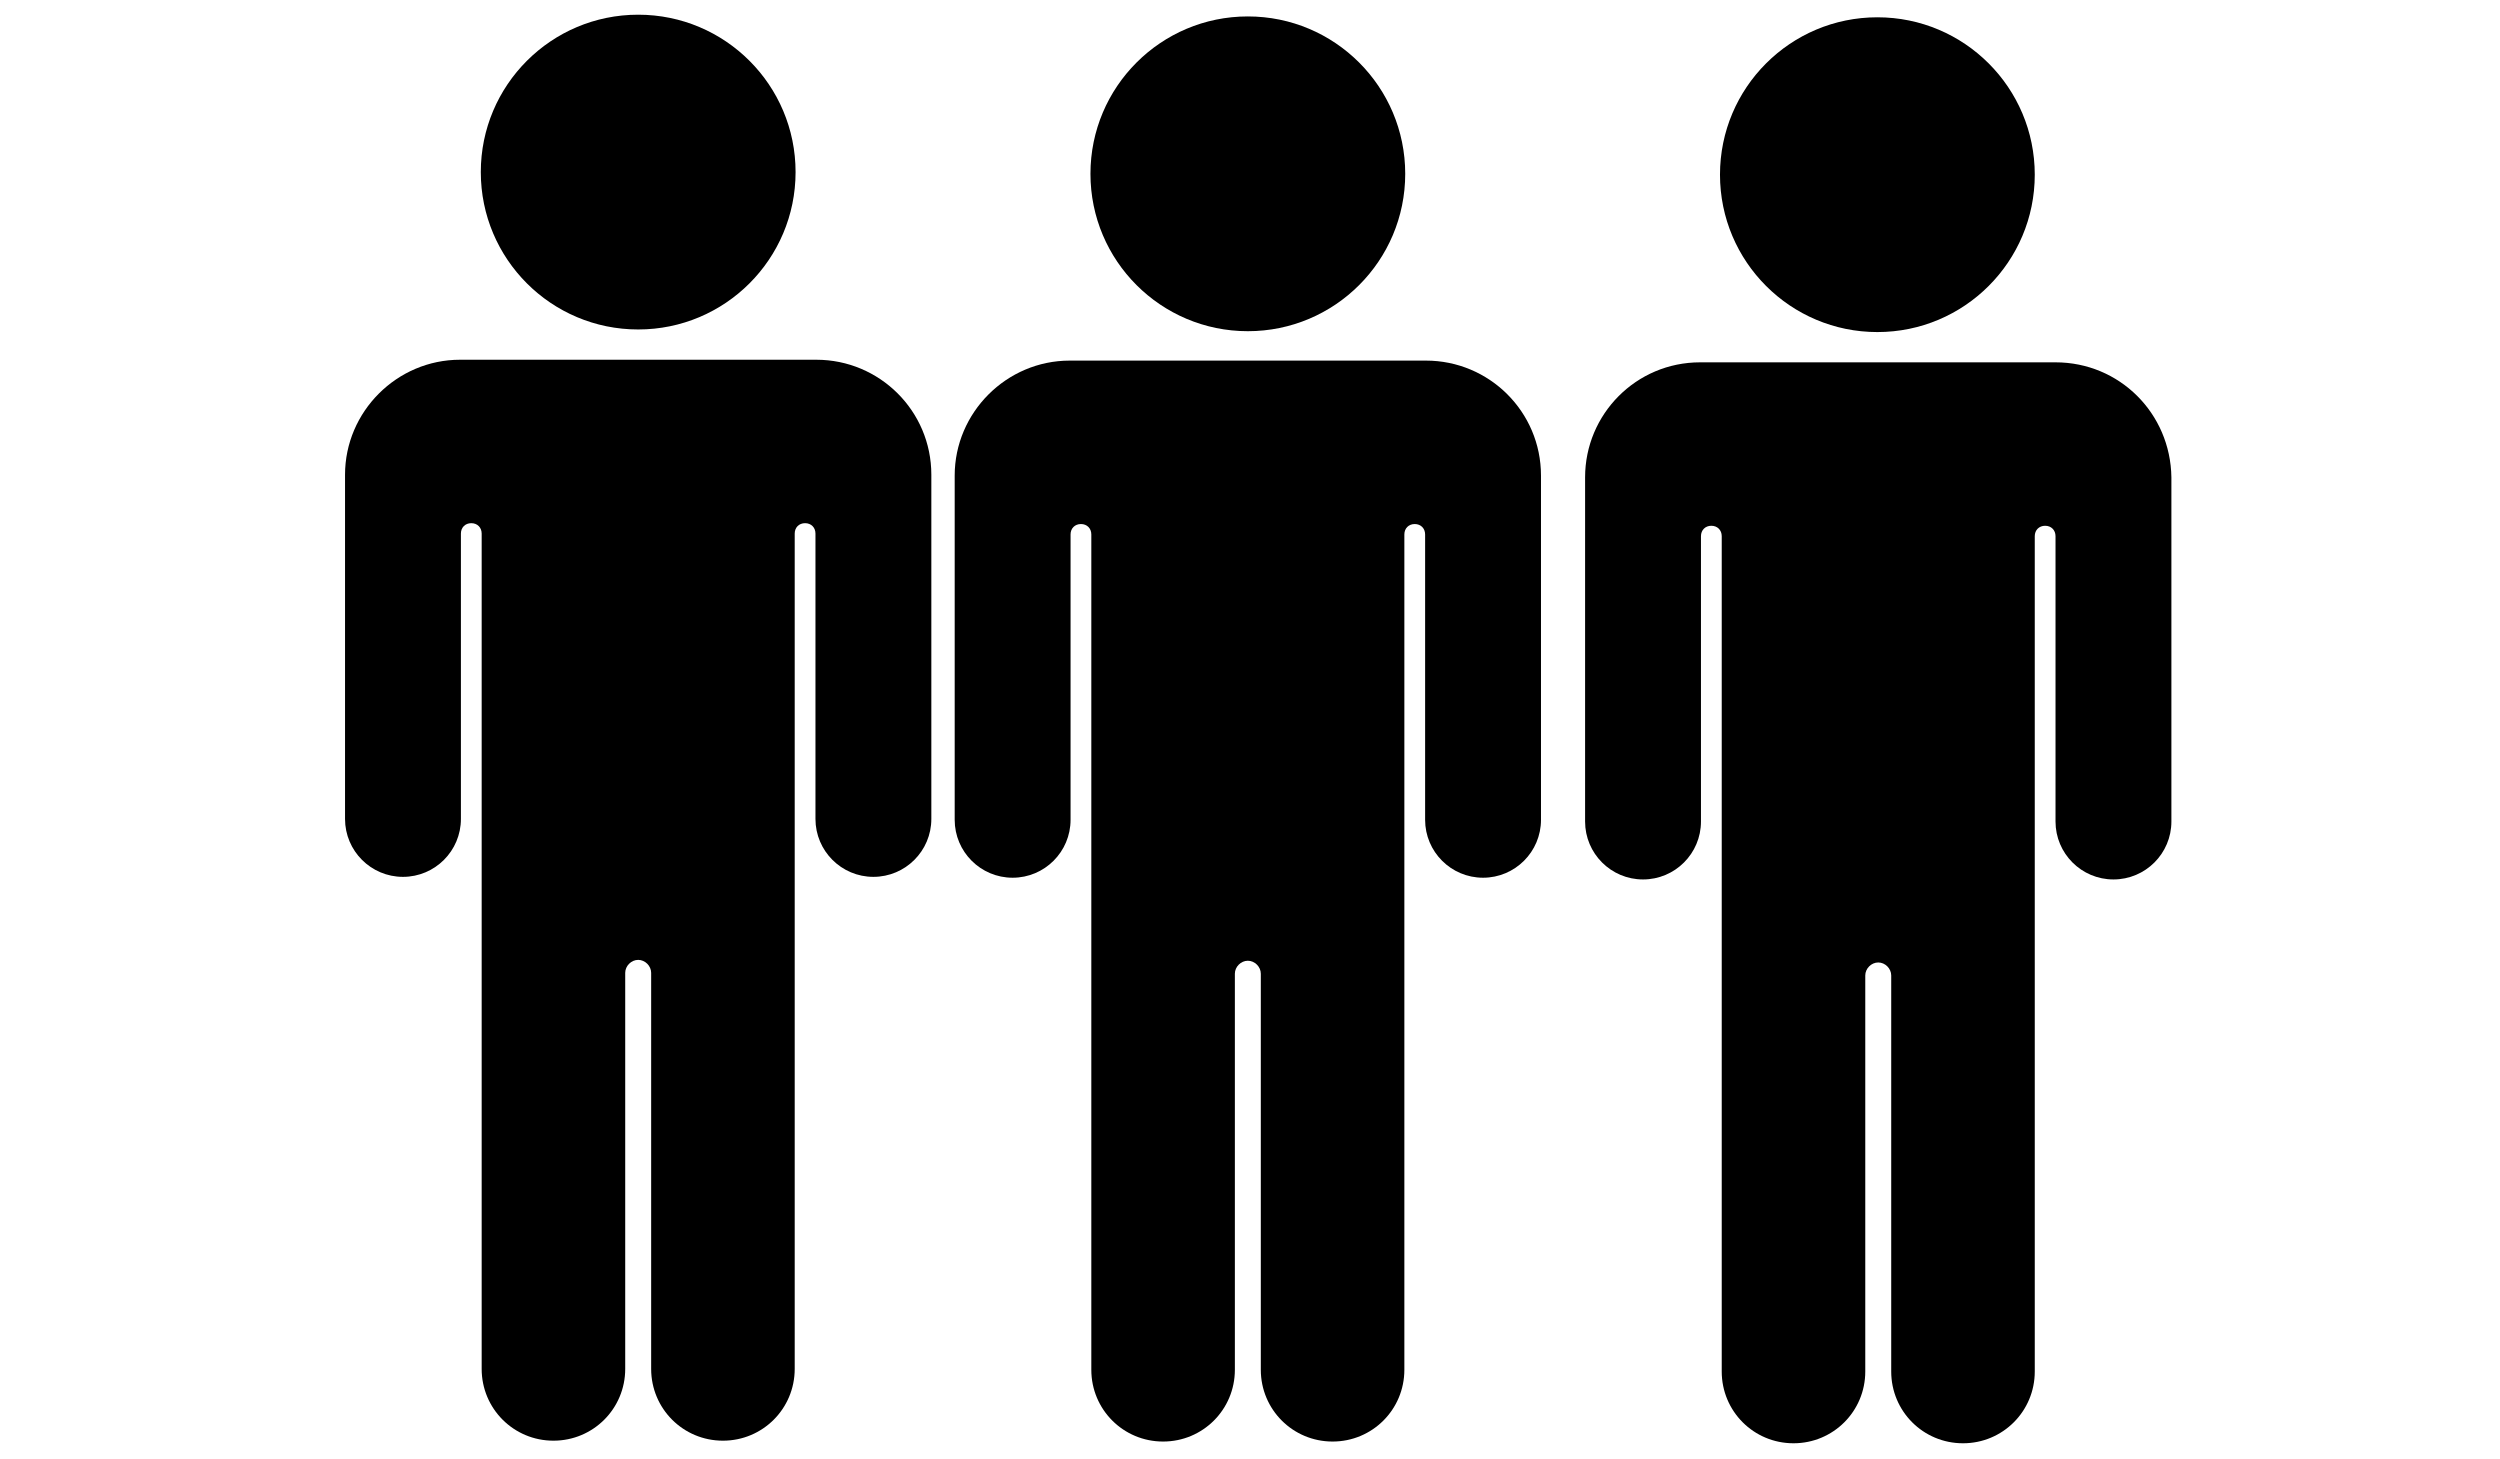
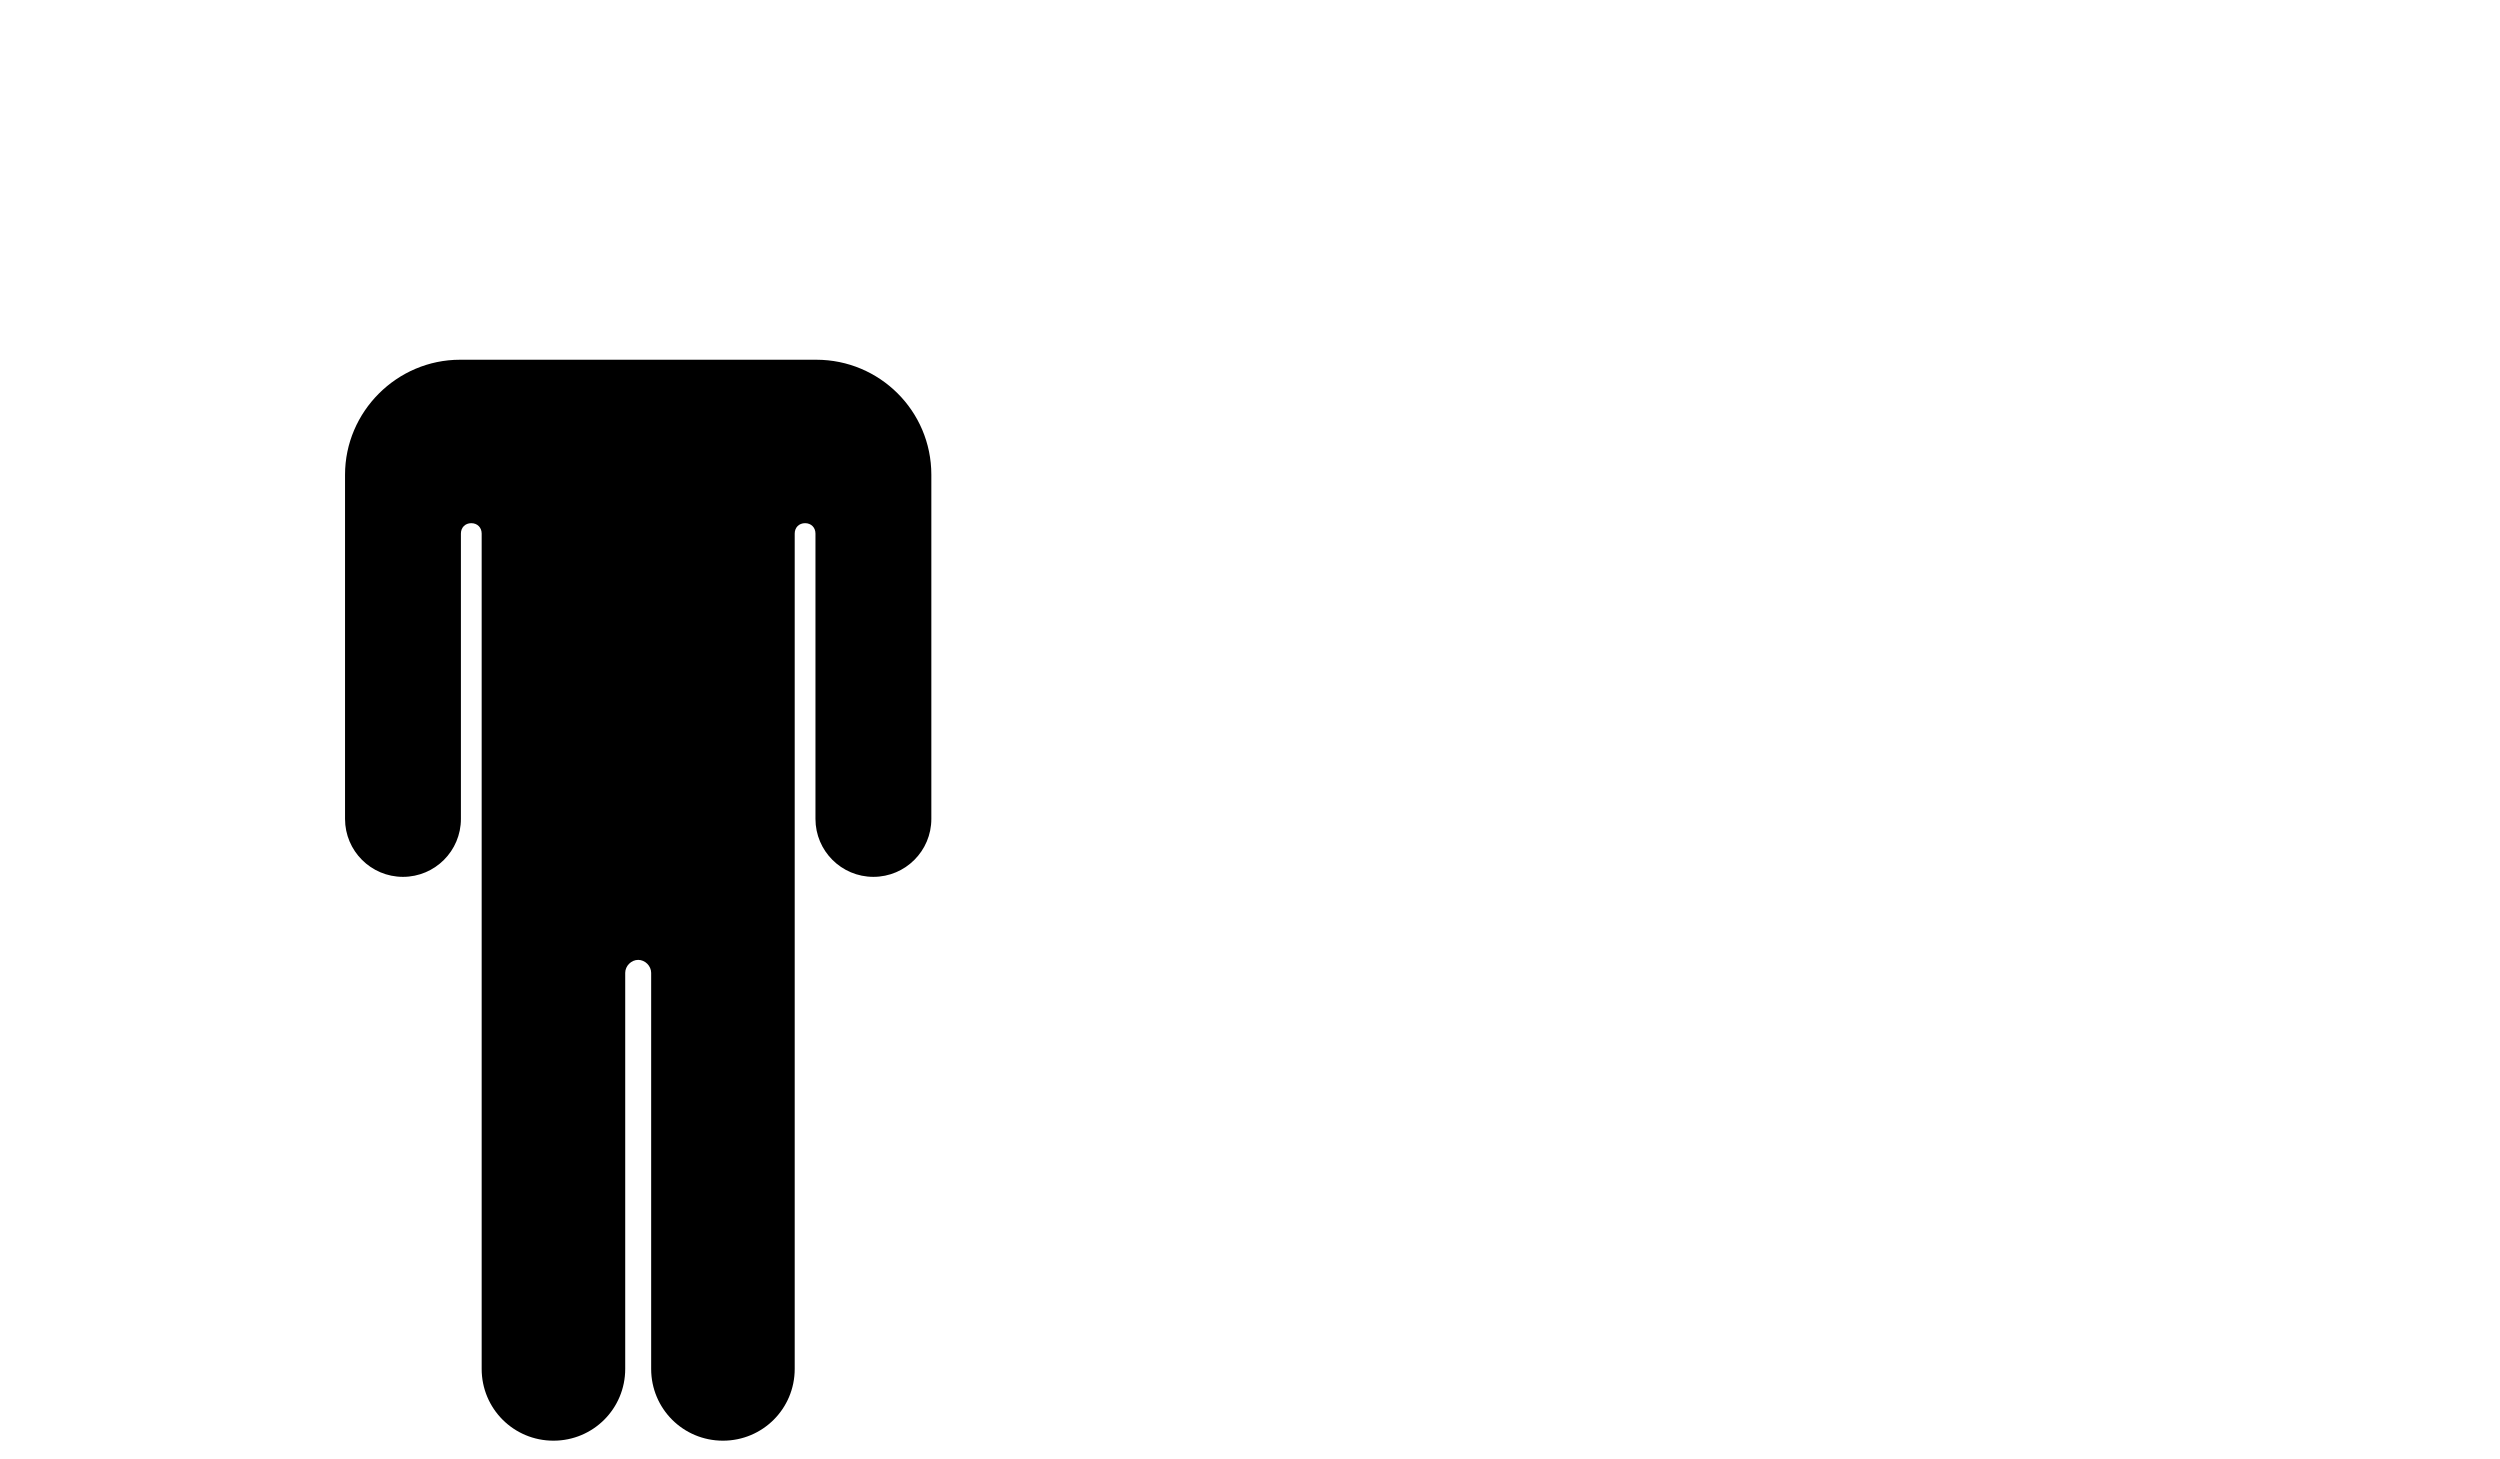
<svg xmlns="http://www.w3.org/2000/svg" id="Vrstva_1" x="0px" y="0px" viewBox="0 0 289.1 168.7" style="enable-background:new 0 0 289.1 168.7;" xml:space="preserve">
  <g id="OBJECTS">
    <g>
      <g>
-         <circle cx="73.8" cy="19.9" r="18.2" />
        <path d="M94.4,41.6H92H55.6h-2.4l0,0c-7.3,0-13.3,6-13.3,13.3v5.6v34.2c0,3.7,3,6.7,6.7,6.7l0,0c3.7,0,6.7-3,6.7-6.7v-33    c0-0.7,0.5-1.2,1.2-1.2l0,0c0.7,0,1.2,0.5,1.2,1.2v43.9v5.5v47.2c0,4.6,3.7,8.3,8.3,8.3l0,0c4.6,0,8.3-3.7,8.3-8.3v-45.8    c0-0.8,0.7-1.5,1.5-1.5l0,0c0.8,0,1.5,0.7,1.5,1.5v45.8c0,4.6,3.7,8.3,8.3,8.3l0,0c4.6,0,8.3-3.7,8.3-8.3v-47.2v-5.5V61.7    c0-0.7,0.5-1.2,1.2-1.2l0,0c0.7,0,1.2,0.5,1.2,1.2v33c0,3.7,3,6.7,6.7,6.7l0,0c3.7,0,6.7-3,6.7-6.7V60.5v-5.6    C107.7,47.5,101.7,41.6,94.4,41.6L94.4,41.6z" />
      </g>
    </g>
  </g>
  <g>
    <g>
-       <circle cx="144.3" cy="20.1" r="18.2" />
-       <path d="M164.9,41.7h-2.4h-36.4h-2.4l0,0c-7.3,0-13.3,6-13.3,13.3v5.6v34.2c0,3.7,3,6.7,6.7,6.7l0,0c3.7,0,6.7-3,6.7-6.7v-33   c0-0.7,0.5-1.2,1.2-1.2l0,0c0.7,0,1.2,0.5,1.2,1.2v43.9v5.5v47.2c0,4.6,3.7,8.3,8.3,8.3l0,0c4.6,0,8.3-3.7,8.3-8.3v-45.8   c0-0.8,0.7-1.5,1.5-1.5l0,0c0.8,0,1.5,0.7,1.5,1.5v45.8c0,4.6,3.7,8.3,8.3,8.3l0,0c4.6,0,8.3-3.7,8.3-8.3v-47.2v-5.5V61.8   c0-0.7,0.5-1.2,1.2-1.2l0,0c0.7,0,1.2,0.5,1.2,1.2v33c0,3.7,3,6.7,6.7,6.7l0,0c3.7,0,6.7-3,6.7-6.7V60.6V55   C178.2,47.6,172.2,41.7,164.9,41.7L164.9,41.7z" />
-     </g>
+       </g>
  </g>
  <g>
    <g>
-       <circle cx="217.1" cy="20.2" r="18.2" />
-       <path d="M237.7,41.9h-2.4H199h-2.4l0,0c-7.4,0-13.3,6-13.3,13.3v5.6V95c0,3.7,3,6.7,6.7,6.7l0,0c3.7,0,6.7-3,6.7-6.7V62   c0-0.7,0.5-1.2,1.2-1.2l0,0c0.7,0,1.2,0.5,1.2,1.2v43.9v5.5v47.2c0,4.6,3.7,8.3,8.3,8.3l0,0c4.6,0,8.3-3.7,8.3-8.3v-45.8   c0-0.8,0.7-1.5,1.5-1.5l0,0c0.8,0,1.5,0.7,1.5,1.5v45.8c0,4.6,3.7,8.3,8.3,8.3l0,0c4.6,0,8.3-3.7,8.3-8.3v-47.2V106V62   c0-0.7,0.5-1.2,1.2-1.2l0,0c0.7,0,1.2,0.5,1.2,1.2v33c0,3.7,3,6.7,6.7,6.7l0,0c3.7,0,6.7-3,6.7-6.7V60.8v-5.6   C251,47.8,245.1,41.9,237.7,41.9L237.7,41.9z" />
-     </g>
+       </g>
  </g>
</svg>